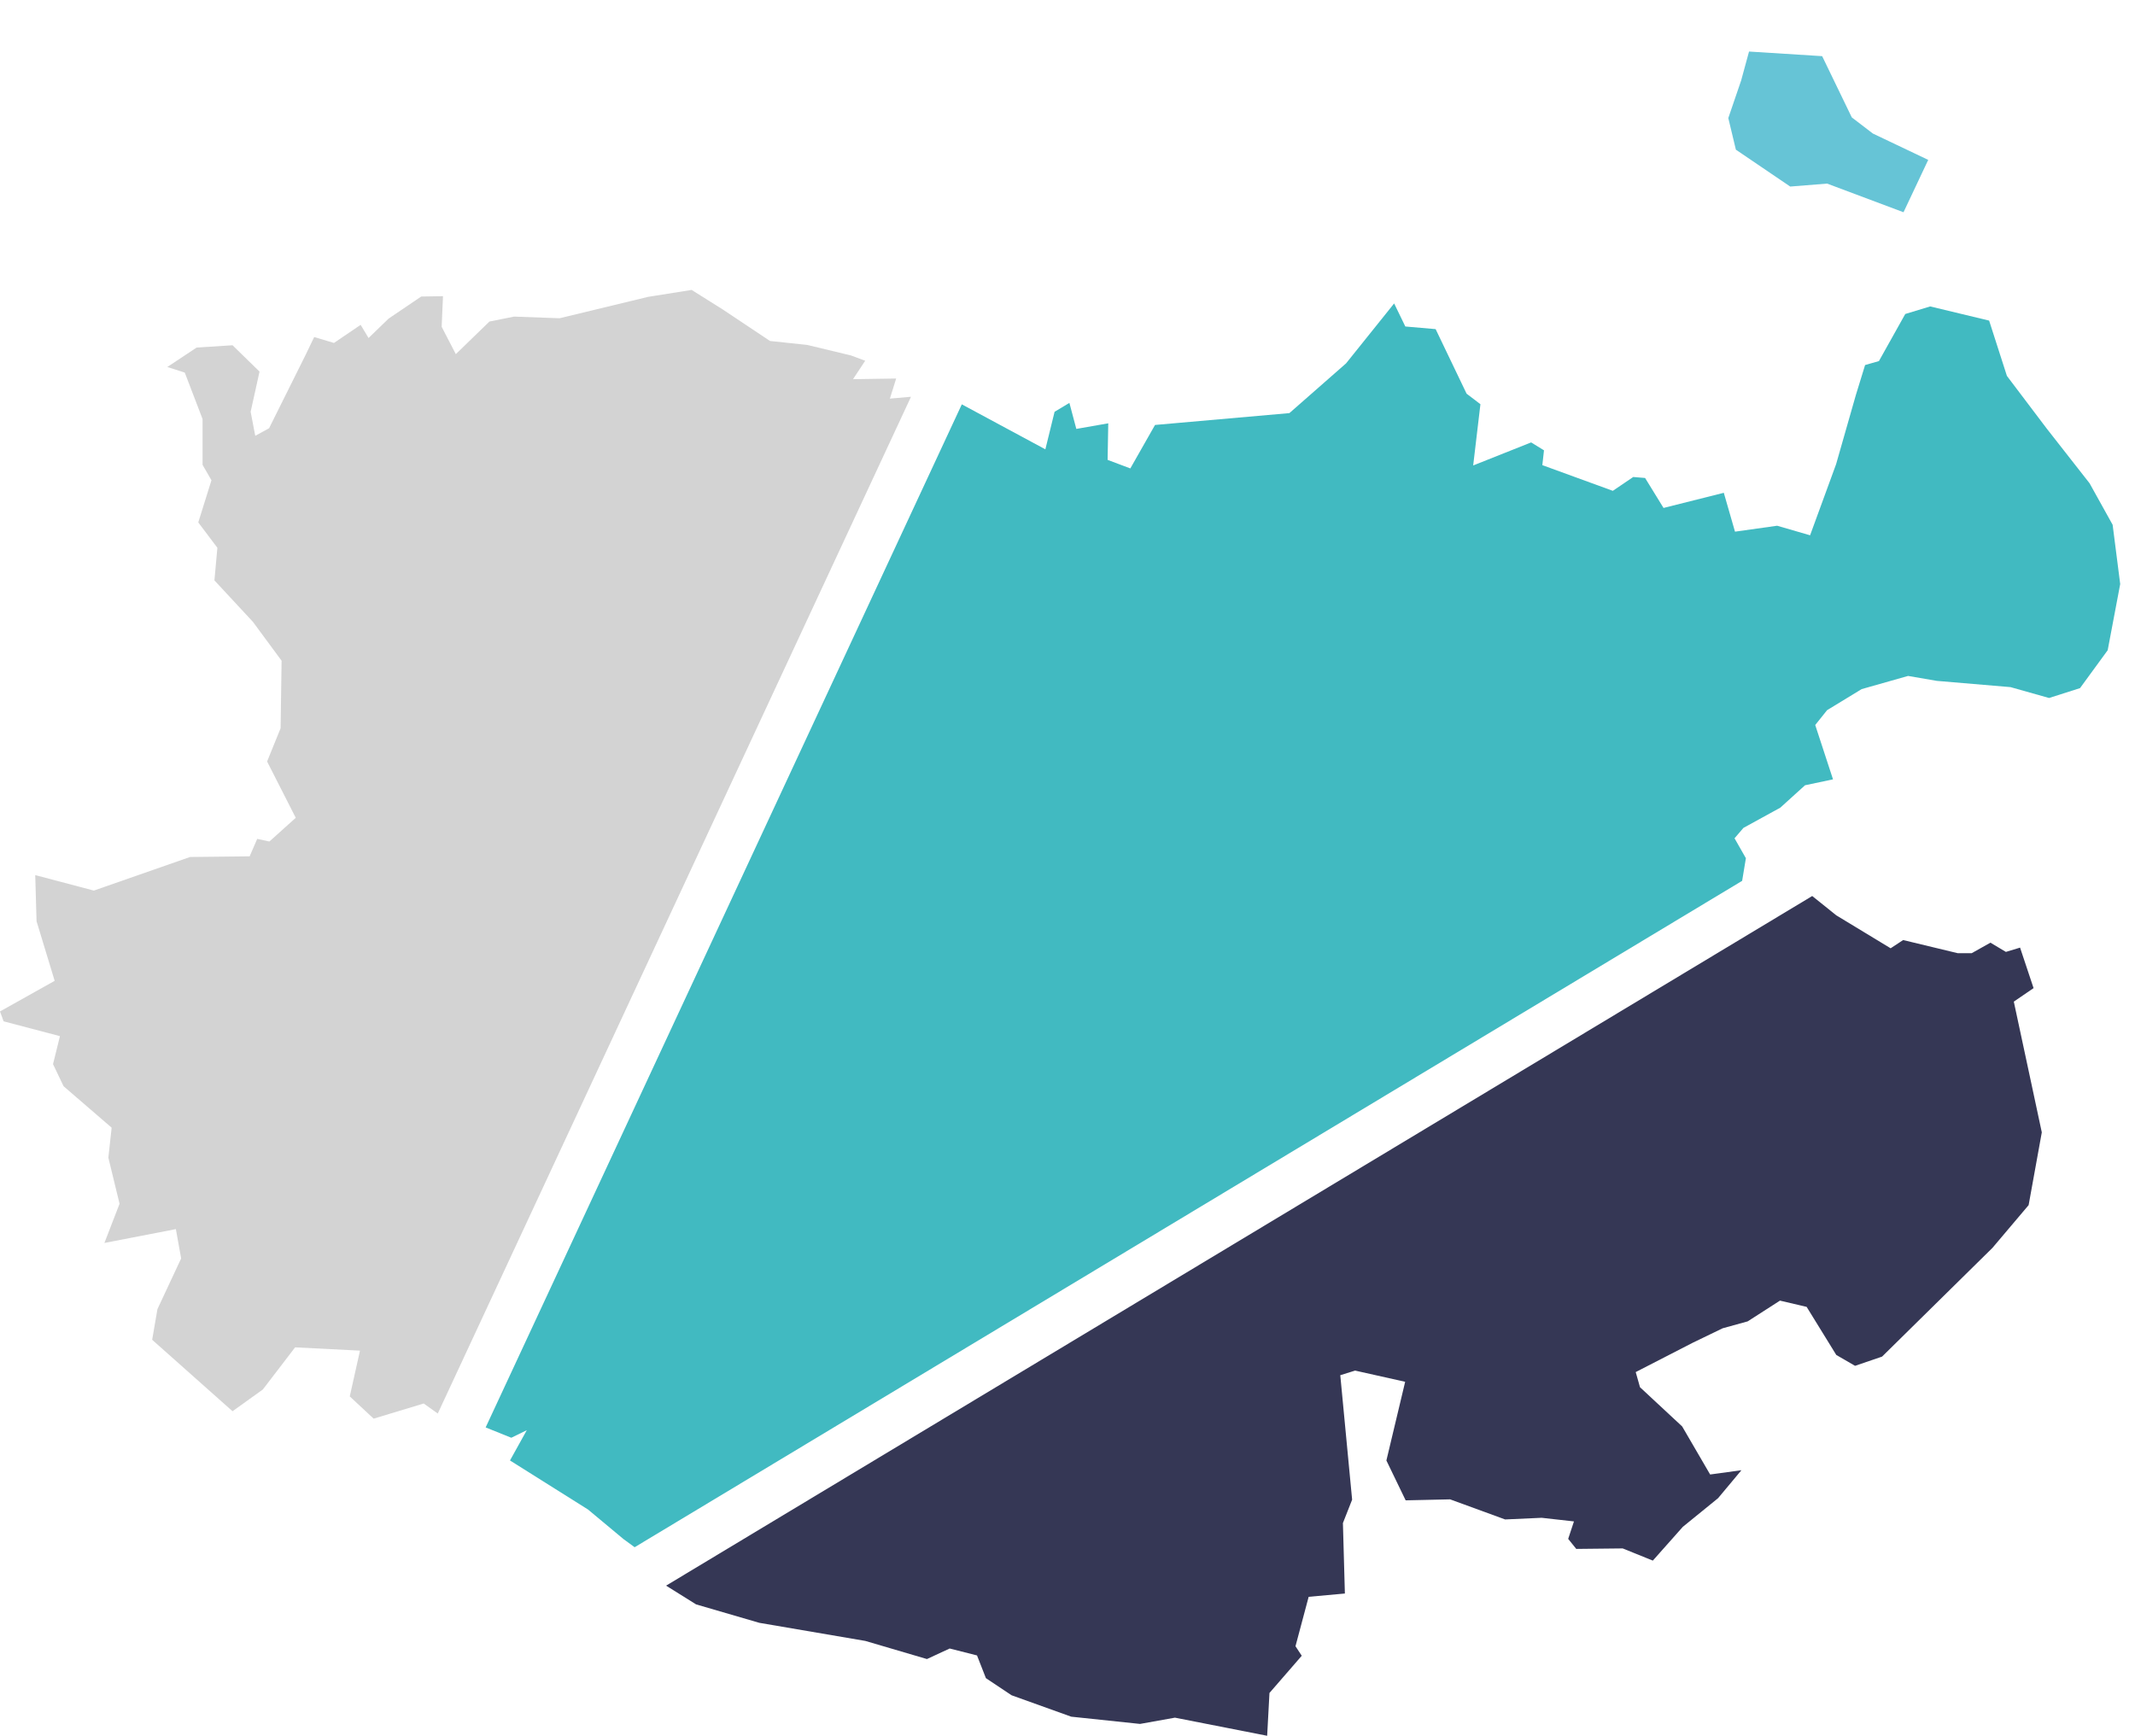
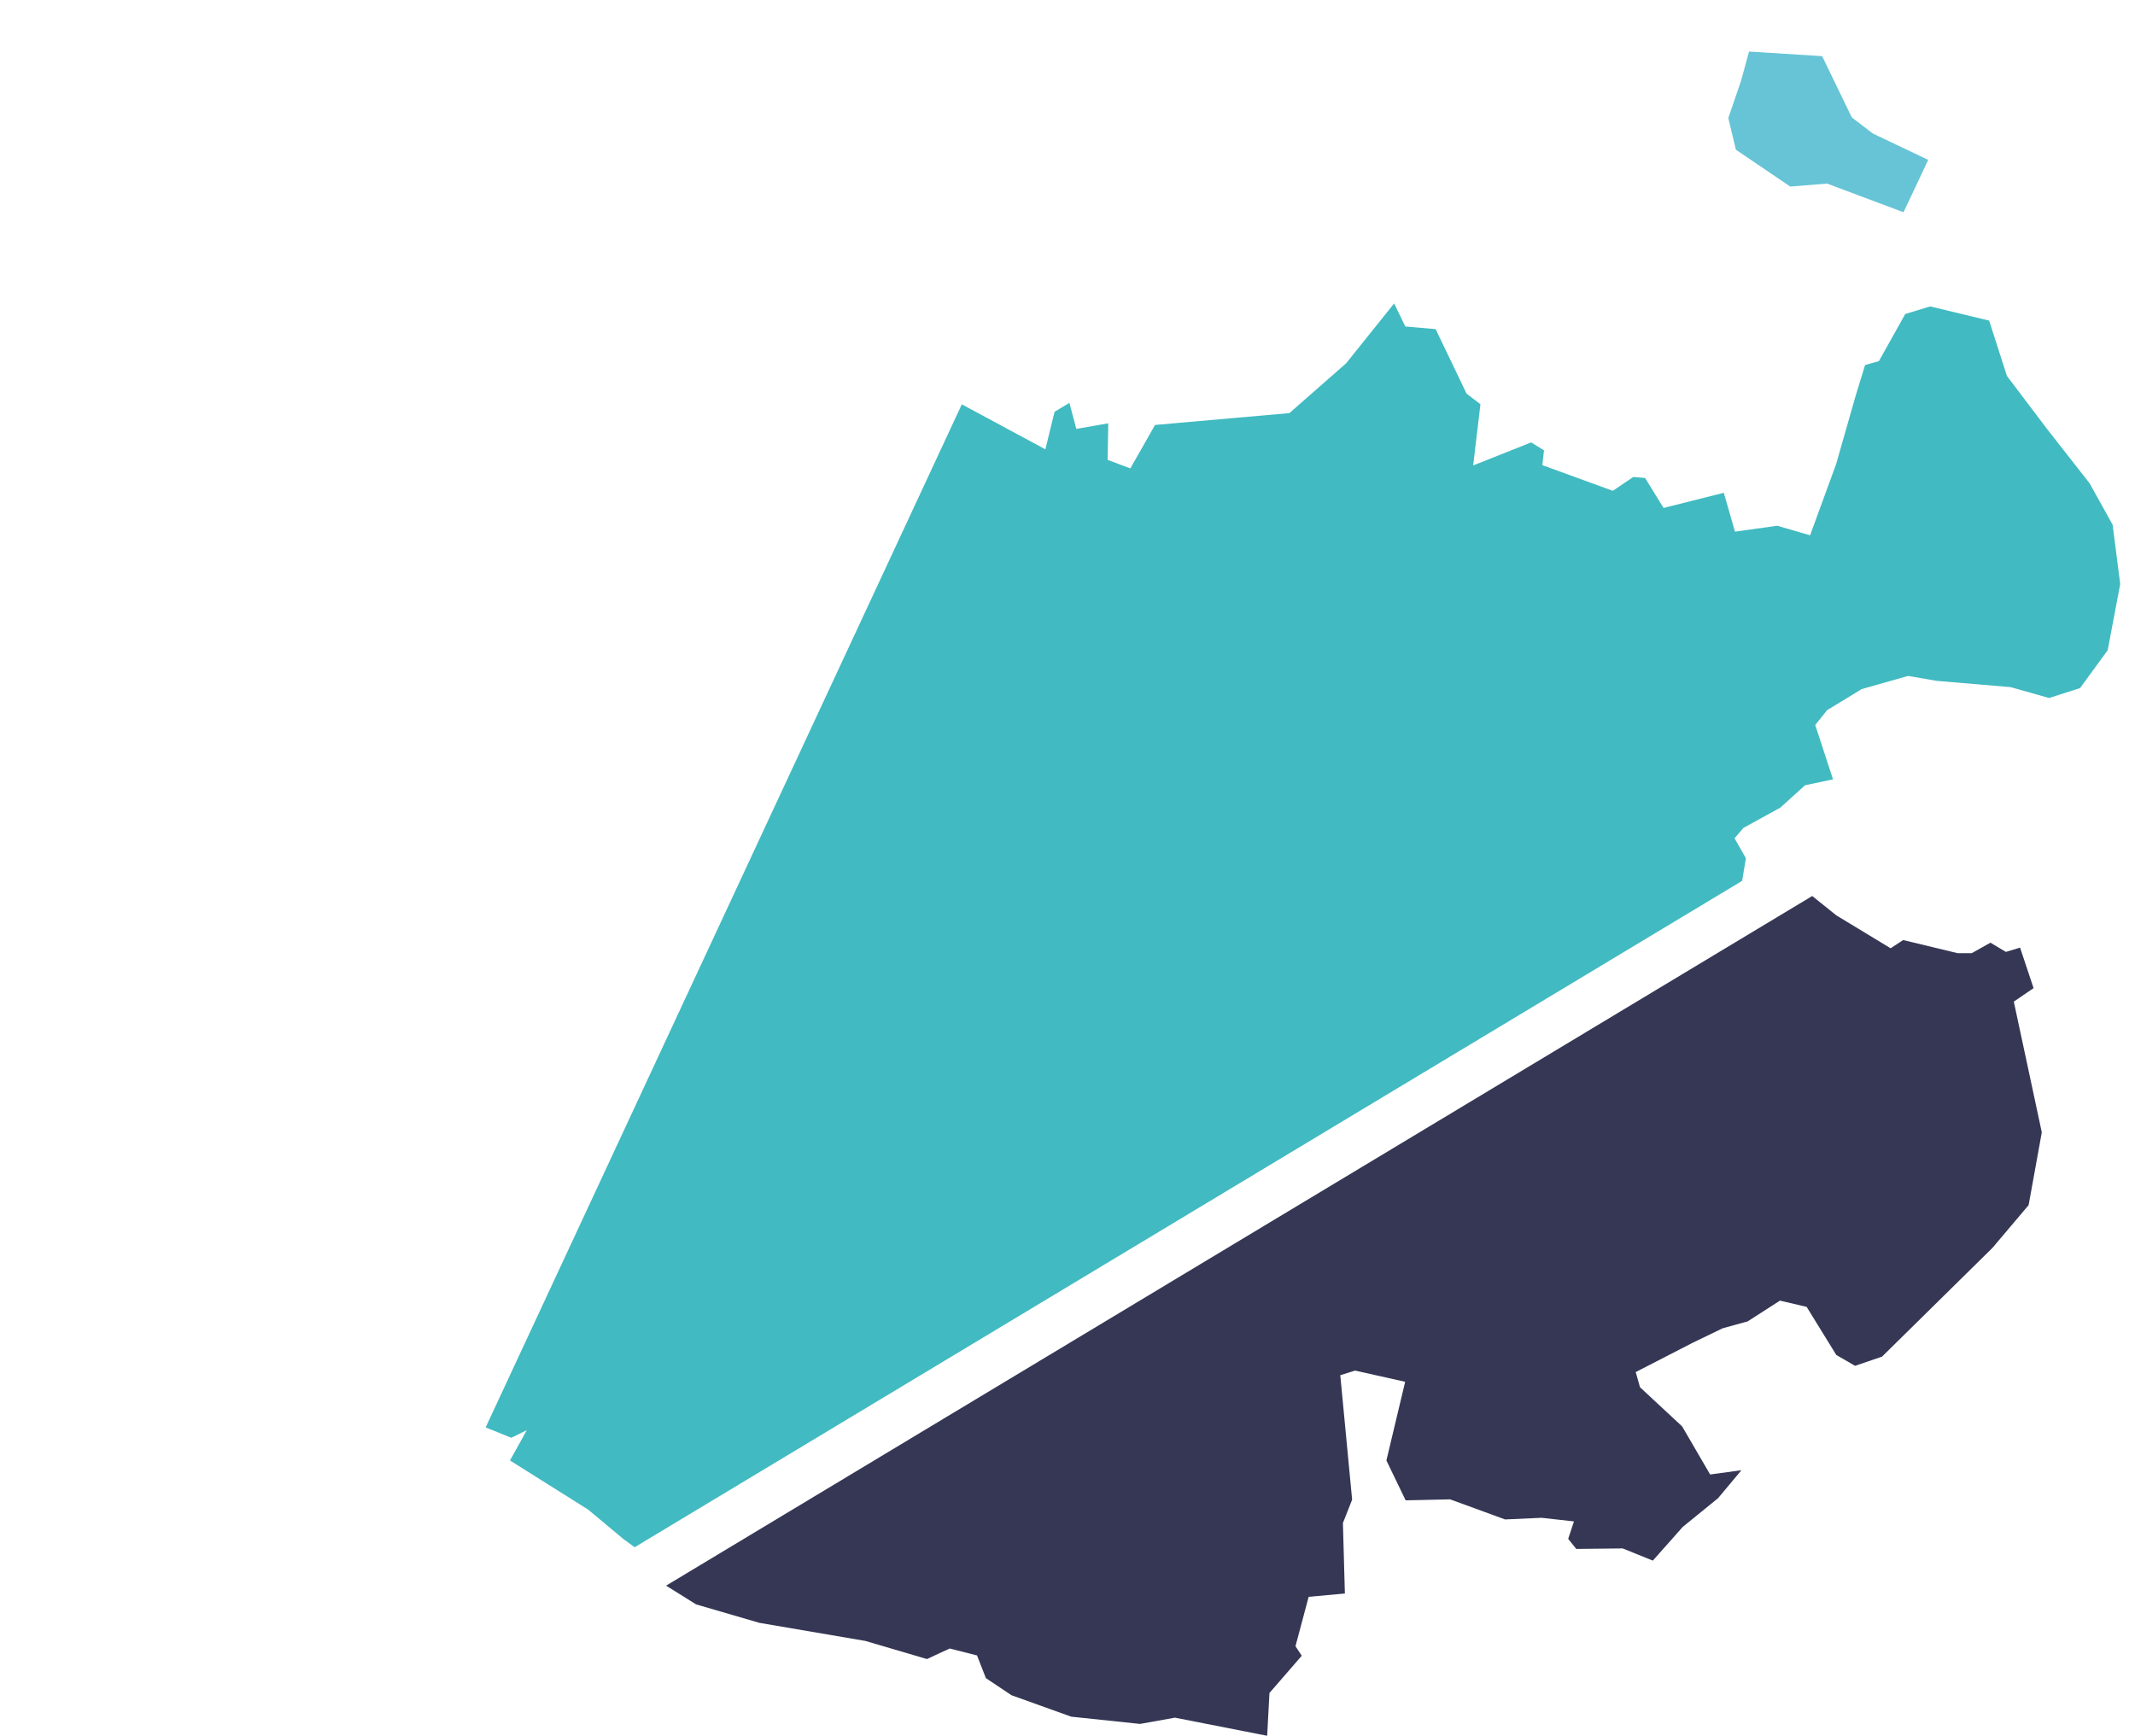
<svg xmlns="http://www.w3.org/2000/svg" id="Layer_1" viewBox="0 0 4041.19 3285.87">
  <defs>
    <style>.cls-1{fill:#41bac1;}.cls-1,.cls-2,.cls-3,.cls-4{fill-rule:evenodd;stroke-width:0px;}.cls-2{fill:#353755;}.cls-3{fill:#d3d3d3;}.cls-4{fill:#66c4d6;}</style>
  </defs>
  <polygon class="cls-4" points="3649.79 302.66 3603.03 401.78 3458.4 347.55 3388.58 353.15 3285.72 283.33 3271.38 223.49 3295.67 152.43 3310.63 97.57 3449.03 106.3 3505.13 222.25 3545.03 252.8 3649.79 302.66" />
-   <polygon class="cls-3" points="828.63 2675.84 802 2656.86 707.25 2685.54 662.05 2643.45 681.38 2556.8 558.57 2550.57 497.48 2630.36 440.13 2671.5 288.02 2536.23 298 2478.26 342.88 2382.25 332.9 2326.76 197.63 2352.95 226.3 2278.77 205.1 2191.5 211.34 2134.76 120.31 2056.21 100.37 2014.44 113.46 1961.45 6.85 1933.4 0 1914.7 103.48 1856.72 69.19 1743.88 66.7 1656.6 177.66 1685.9 359.7 1622.31 472.53 1621.06 486.87 1588.02 509.93 1593.01 559.81 1548.12 505.57 1441.53 531.13 1378.57 533.01 1250.77 478.78 1177.21 405.85 1098.67 411.46 1036.95 375.3 988.95 400.23 909.16 383.4 879.87 383.4 793.21 349.74 705.32 316.7 694.72 372.18 657.94 440.13 653.57 491.25 703.44 474.42 779.5 483.14 825.01 509.33 810.67 578.53 671.65 594.73 637.99 632.14 649.21 682.64 614.92 697.6 639.86 735.63 603.08 797.34 561.31 838.49 560.69 835.99 618.67 862.8 670.41 926.39 608.69 973.14 599.34 1059.17 602.46 1226.86 561.94 1309.15 548.85 1367.75 585.63 1457.52 645.48 1527.97 652.96 1610.88 672.91 1637.68 682.89 1614.62 717.8 1696.28 716.55 1684.44 754.58 1724.36 751.09 828.63 2675.84" />
  <polygon class="cls-2" points="3430.21 1696.18 3475.8 1732.77 3578.65 1795.12 3602.33 1779.53 3705.82 1804.46 3732 1804.46 3767.53 1784.52 3796.83 1801.97 3823.64 1793.86 3849.2 1870.54 3811.79 1896.11 3843.58 2044.46 3864.78 2143.58 3839.84 2281.34 3771.26 2362.38 3562.43 2568.09 3511.31 2585.55 3475.78 2564.97 3419.67 2473.96 3369.18 2462.11 3308.08 2501.39 3260.7 2514.48 3203.97 2541.9 3096.12 2597.38 3104.23 2626.05 3184.02 2700.25 3237 2791.25 3296.23 2783.14 3251.97 2836.14 3185.26 2890.37 3128.53 2954.27 3071.49 2931.2 2983.59 2932.14 2968.32 2913.13 2979.23 2880.08 2918.13 2873.23 2848.94 2876.35 2744.83 2838.32 2660.67 2840.19 2624.21 2764.75 2659.73 2615.76 2564.97 2594.56 2536.92 2603.29 2559.35 2838.92 2541.91 2883.18 2545.64 3016.58 2477.07 3022.81 2452.13 3116.32 2463.98 3134.4 2402.88 3204.84 2398.52 3285.87 2223.97 3251.58 2157.89 3263.43 2027.61 3249.71 1914.77 3209.2 1866.15 3176.78 1849.31 3133.77 1797.57 3120.67 1754.56 3140.62 1637.98 3106.33 1437.25 3072.04 1317.56 3037.14 1260.8 3001.67 3430.21 1696.18" />
  <polygon class="cls-1" points="3653.49 580.08 3765.08 606.89 3798.75 711.63 3874.17 811.36 3955.21 914.85 3998.85 993.4 4013.18 1105.61 3989.49 1230.92 3937.13 1302.62 3878.53 1321.32 3805.59 1300.74 3665.95 1288.9 3611.71 1279.56 3523.81 1304.49 3458.36 1344.39 3435.91 1372.44 3469.57 1475.31 3416.59 1486.53 3369.83 1528.92 3300 1567.25 3283.17 1586.89 3304.67 1624.62 3297.58 1667.45 1201.27 2928.95 1180.4 2913.71 1113.08 2857.6 965.33 2764.71 997.13 2707.36 967.83 2721.69 919.25 2702.16 1820.55 765.43 1978.69 850.59 1996.14 779.52 2024.19 762.69 2037.29 811.94 2097.75 801.34 2096.51 870.54 2139.52 886.74 2186.27 804.46 2440.62 782.02 2547.85 687.89 2638.86 574.43 2660.05 618.06 2717.41 623.05 2776.01 745.24 2802.19 765.18 2788.48 881.14 2898.19 837.5 2922.5 852.47 2919.38 880.52 3052.79 929.15 3091.44 902.96 3113.88 904.83 3148.79 961.56 3262.87 932.89 3284.06 1006.45 3363.85 995.23 3426.19 1013.31 3475.44 878.66 3512.84 747.74 3530.3 691.02 3556.48 683.54 3606.33 594.4 3653.49 580.08" />
</svg>